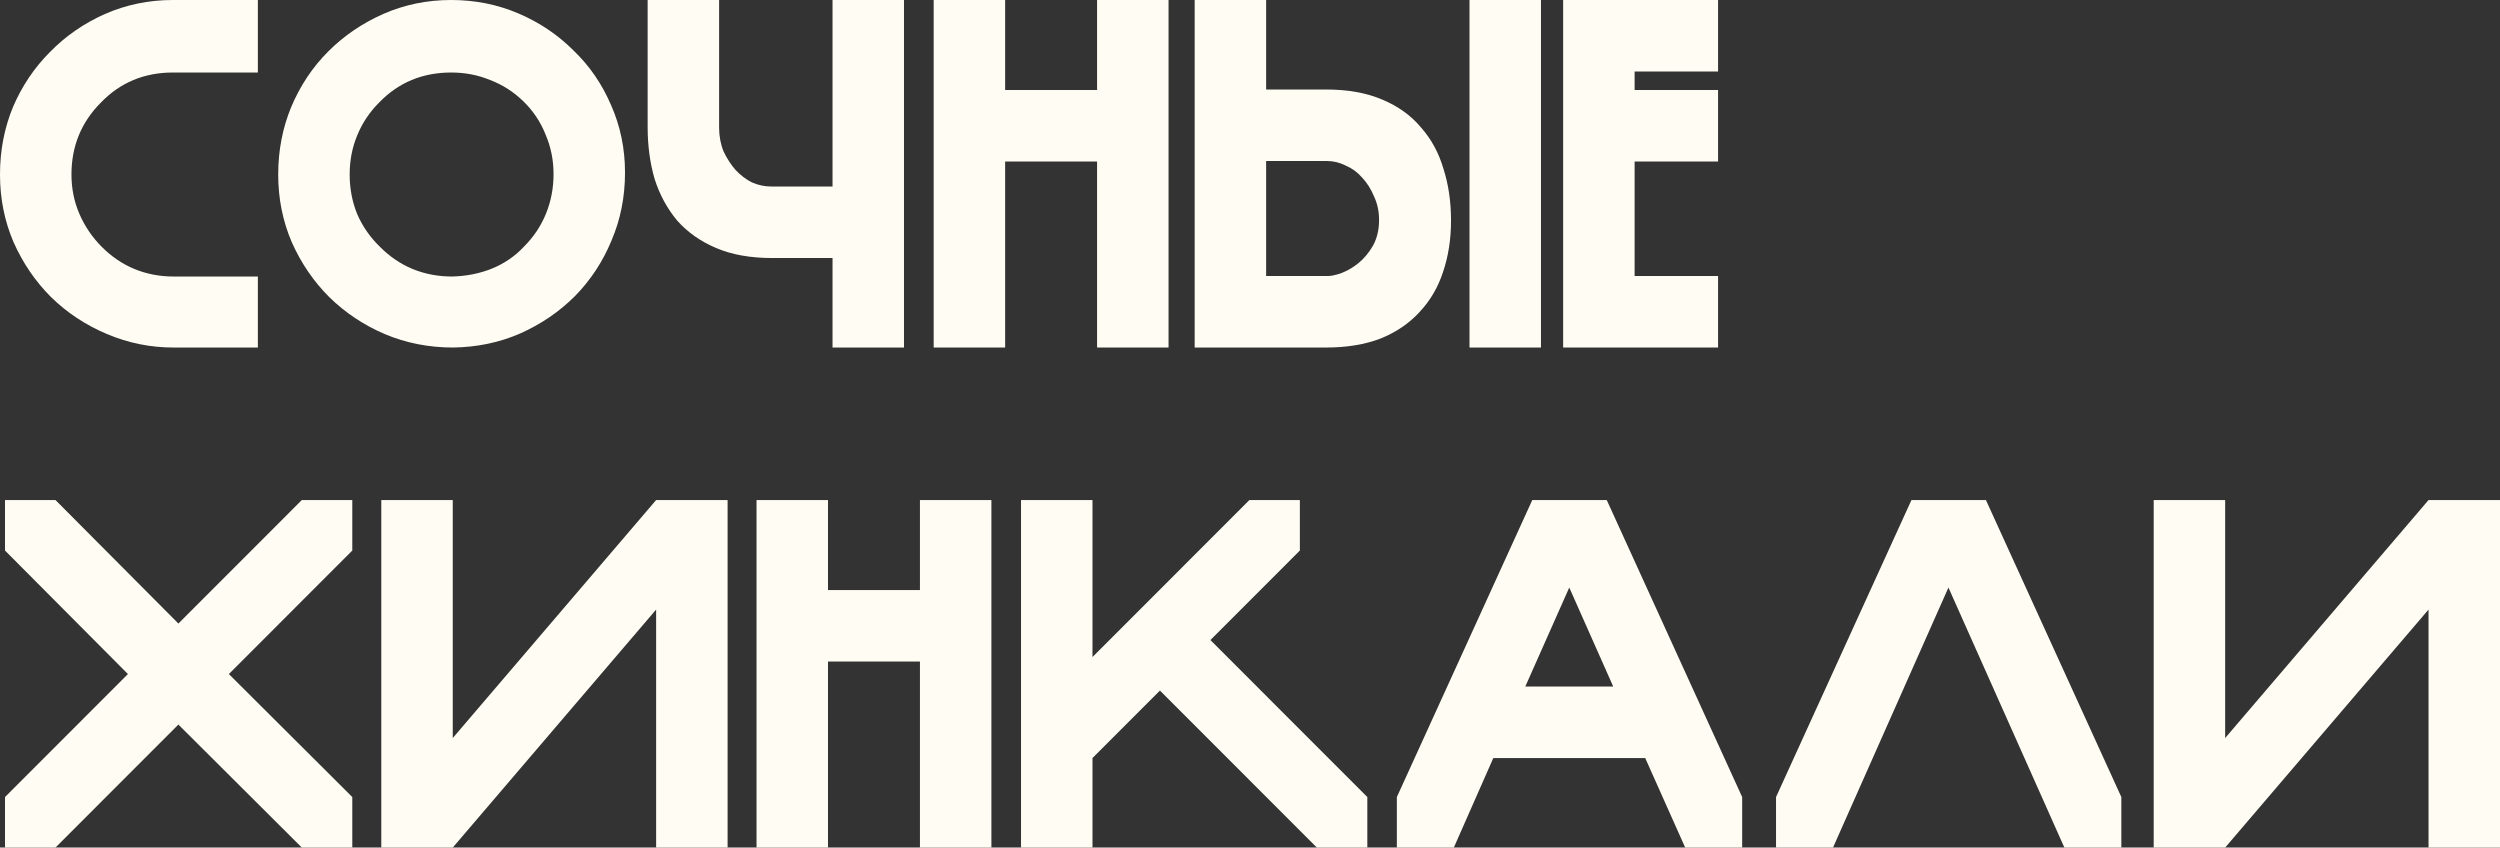
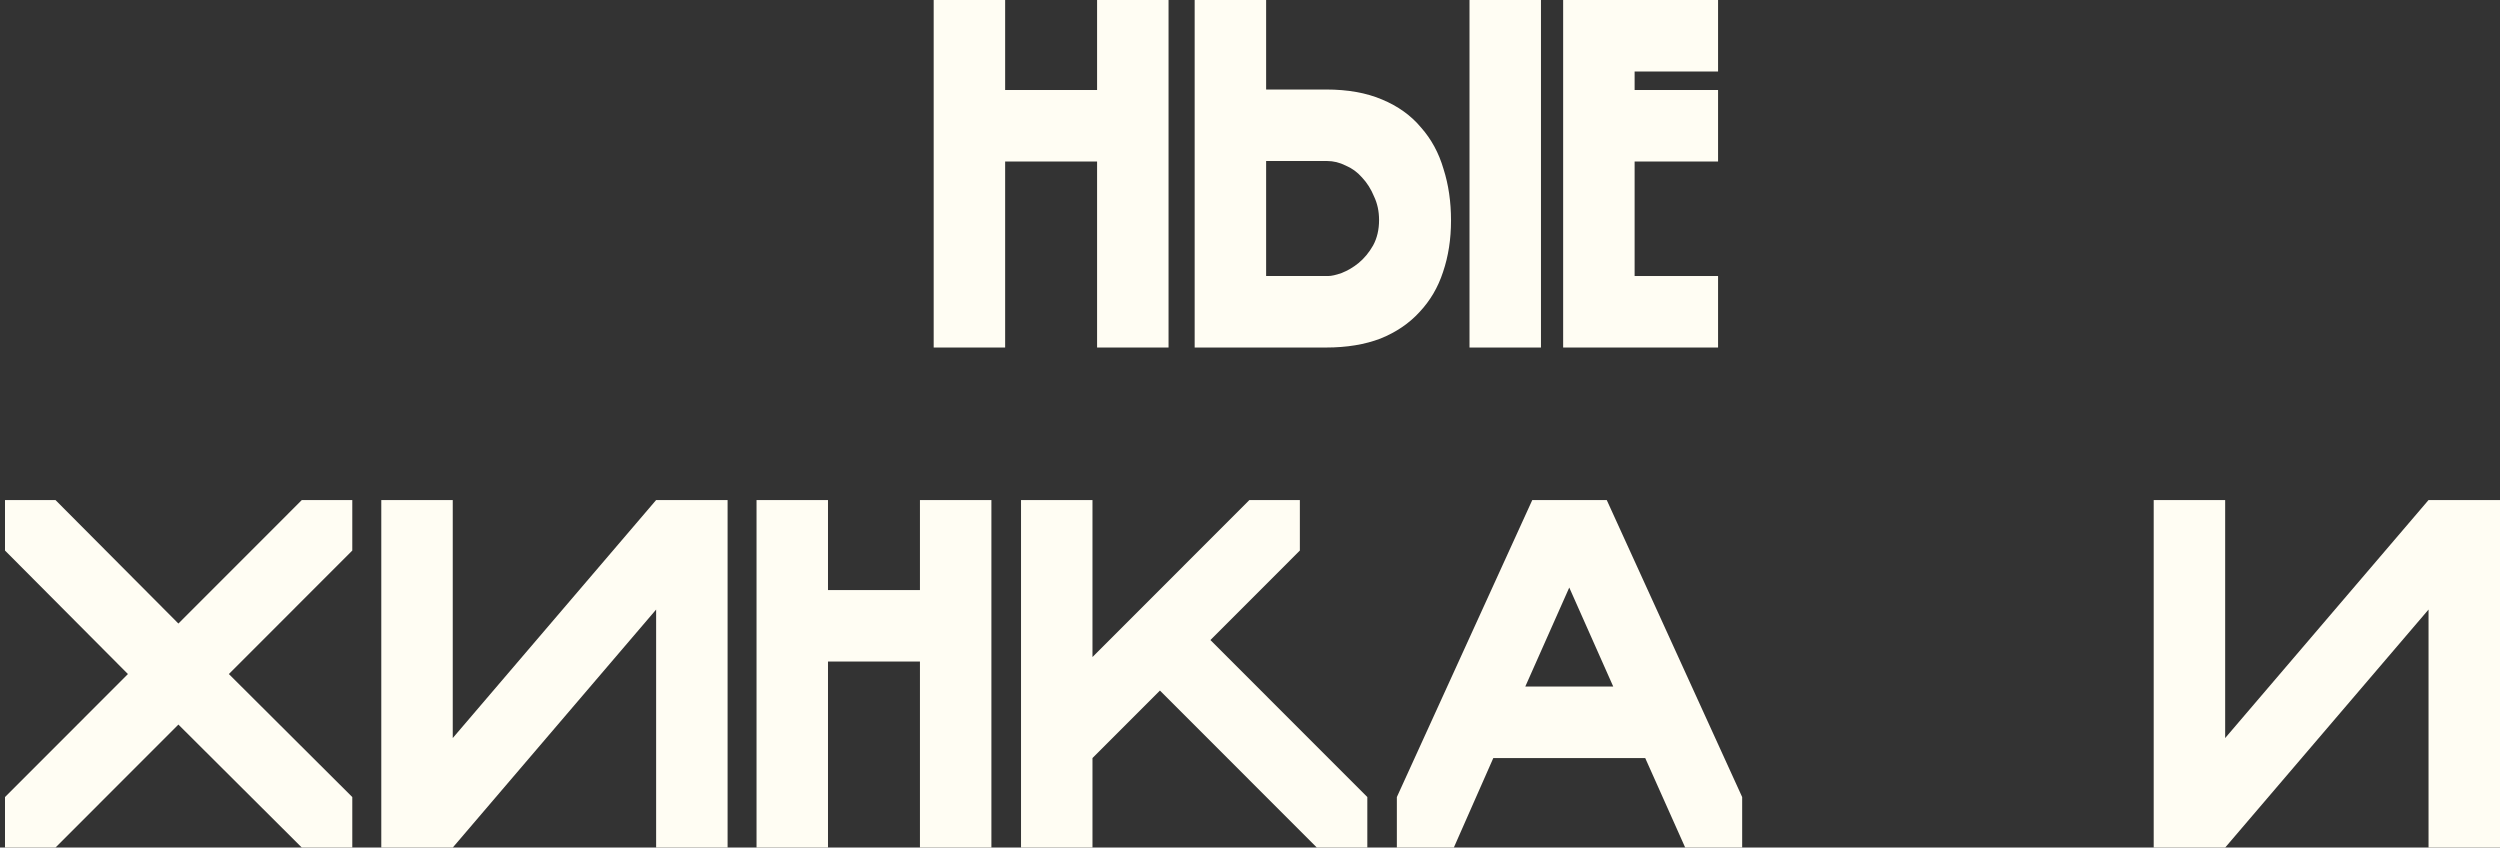
<svg xmlns="http://www.w3.org/2000/svg" width="410" height="139" viewBox="0 0 410 139" fill="none">
  <rect x="0" y="0" width="410" height="139" fill="#333333" stroke="none" />
-   <path d="M28.356 11.891C23.657 11.891 19.723 13.531 16.554 16.811C13.331 20.037 11.719 23.973 11.719 28.62C11.719 30.916 12.156 33.076 13.03 35.099C13.905 37.121 15.134 38.925 16.718 40.511C18.303 42.096 20.078 43.299 22.045 44.119C24.067 44.939 26.198 45.349 28.438 45.349H42.288V56.994H28.438C24.668 56.994 21.035 56.256 17.538 54.78C14.041 53.304 10.982 51.281 8.359 48.712C5.791 46.142 3.743 43.135 2.213 39.691C0.738 36.247 0 32.556 0 28.62C0 24.684 0.71 20.994 2.131 17.549C3.606 14.105 5.627 11.098 8.195 8.529C10.763 5.904 13.768 3.827 17.21 2.296C20.707 0.765 24.422 0 28.356 0H42.288V11.891H28.356Z" fill="#FFFDF3" />
-   <path d="M73.981 0C77.915 0 81.603 0.738 85.045 2.214C88.487 3.69 91.492 5.713 94.06 8.283C96.682 10.797 98.731 13.777 100.206 17.221C101.736 20.666 102.501 24.356 102.501 28.292C102.501 32.283 101.763 36.001 100.288 39.445C98.868 42.889 96.873 45.923 94.306 48.547C91.738 51.117 88.733 53.167 85.291 54.698C81.903 56.174 78.243 56.939 74.309 56.994C70.321 56.994 66.578 56.256 63.082 54.78C59.64 53.304 56.607 51.281 53.985 48.712C51.417 46.142 49.368 43.135 47.839 39.691C46.363 36.247 45.626 32.556 45.626 28.62C45.626 24.684 46.336 20.994 47.757 17.549C49.232 14.05 51.253 11.016 53.821 8.447C56.389 5.877 59.394 3.827 62.836 2.296C66.332 0.765 70.048 0 73.981 0ZM85.946 40.429C87.531 38.843 88.733 37.039 89.552 35.017C90.372 32.994 90.782 30.834 90.782 28.538C90.782 26.242 90.344 24.082 89.47 22.06C88.651 19.982 87.421 18.151 85.782 16.565C84.198 15.034 82.395 13.886 80.374 13.121C78.407 12.301 76.276 11.891 73.981 11.891C69.283 11.891 65.349 13.531 62.18 16.811C60.596 18.397 59.394 20.201 58.574 22.224C57.755 24.192 57.345 26.324 57.345 28.62C57.345 30.916 57.755 33.076 58.574 35.099C59.448 37.121 60.705 38.925 62.344 40.511C63.928 42.096 65.704 43.299 67.671 44.119C69.692 44.939 71.851 45.349 74.145 45.349C76.495 45.295 78.68 44.857 80.701 44.037C82.723 43.217 84.471 42.014 85.946 40.429Z" fill="#FFFDF3" />
-   <path d="M117.933 20.912C117.933 22.333 118.179 23.645 118.67 24.848C119.217 25.996 119.872 27.007 120.637 27.882C121.457 28.757 122.358 29.44 123.342 29.932C124.38 30.369 125.418 30.588 126.456 30.588H136.536V0H148.255V56.994H136.536V42.315H126.62C123.069 42.315 120.009 41.768 117.441 40.675C114.873 39.581 112.743 38.078 111.049 36.165C109.41 34.197 108.18 31.928 107.361 29.358C106.596 26.734 106.214 23.891 106.214 20.829V0H117.933V20.912Z" fill="#FFFDF3" />
  <path d="M191.641 56.994H179.922V26.488H164.843V56.994H153.124V0H164.843V14.761H179.922V0H191.641V56.994Z" fill="#FFFDF3" />
  <path d="M240.999 0H252.718V56.994H240.999V0ZM207.645 45.267H217.807C218.353 45.267 219.091 45.103 220.019 44.775C221.003 44.392 221.932 43.846 222.806 43.135C223.735 42.37 224.527 41.413 225.182 40.265C225.838 39.062 226.166 37.668 226.166 36.083C226.166 34.661 225.893 33.376 225.346 32.228C224.855 31.026 224.199 29.987 223.379 29.112C222.615 28.237 221.713 27.581 220.675 27.144C219.692 26.652 218.681 26.406 217.643 26.406H207.645V45.267ZM217.479 14.679C221.03 14.679 224.09 15.226 226.658 16.319C229.28 17.413 231.411 18.943 233.05 20.912C234.744 22.825 235.973 25.094 236.738 27.718C237.557 30.288 237.967 33.103 237.967 36.165C237.967 39.226 237.53 42.042 236.656 44.611C235.836 47.126 234.552 49.313 232.804 51.172C231.11 53.031 228.98 54.479 226.412 55.518C223.844 56.502 220.866 56.994 217.479 56.994H195.925V0H207.645V14.679H217.479Z" fill="#FFFDF3" />
  <path d="M281.762 0V11.727H268.076V14.761H281.762V26.488H268.076V45.267H281.762V56.994H256.357V0H281.762Z" fill="#FFFDF3" />
  <path d="M49.499 82.006H57.776V90.288L37.534 110.544L57.776 130.717V139H49.499L29.257 118.827L9.097 139H0.82V130.717L20.98 110.544L0.82 90.288V82.006H9.097L29.257 102.261L49.499 82.006Z" fill="#FFFDF3" />
  <path d="M62.532 82.006H74.251V121.041L107.606 82.006H119.325V139H107.606V99.965L74.251 139H62.532V82.006Z" fill="#FFFDF3" />
  <path d="M162.59 139H150.871V108.494H135.791V139H124.072V82.006H135.791V96.767H150.871V82.006H162.59V139Z" fill="#FFFDF3" />
  <path d="M179.167 139H167.448V82.006H179.167V107.756L204.9 82.006H213.177V90.288L198.508 104.968L224.241 130.717V139H215.963L190.23 113.25L179.167 124.321V139Z" fill="#FFFDF3" />
  <path d="M251.295 82.006H263.505L285.715 130.717V139H276.372L269.816 124.321H244.902L238.428 139H229.085V130.717L251.295 82.006ZM257.359 96.357L250.147 112.594H264.571L257.359 96.357Z" fill="#FFFDF3" />
-   <path d="M319.544 96.357L300.613 139H291.27V130.717L313.479 82.006H325.69L347.899 130.717V139H338.557L319.544 96.357Z" fill="#FFFDF3" />
  <path d="M353.207 82.006H364.926V121.041L398.281 82.006H410V139H398.281V99.965L364.926 139H353.207V82.006Z" fill="#FFFDF3" />
</svg>